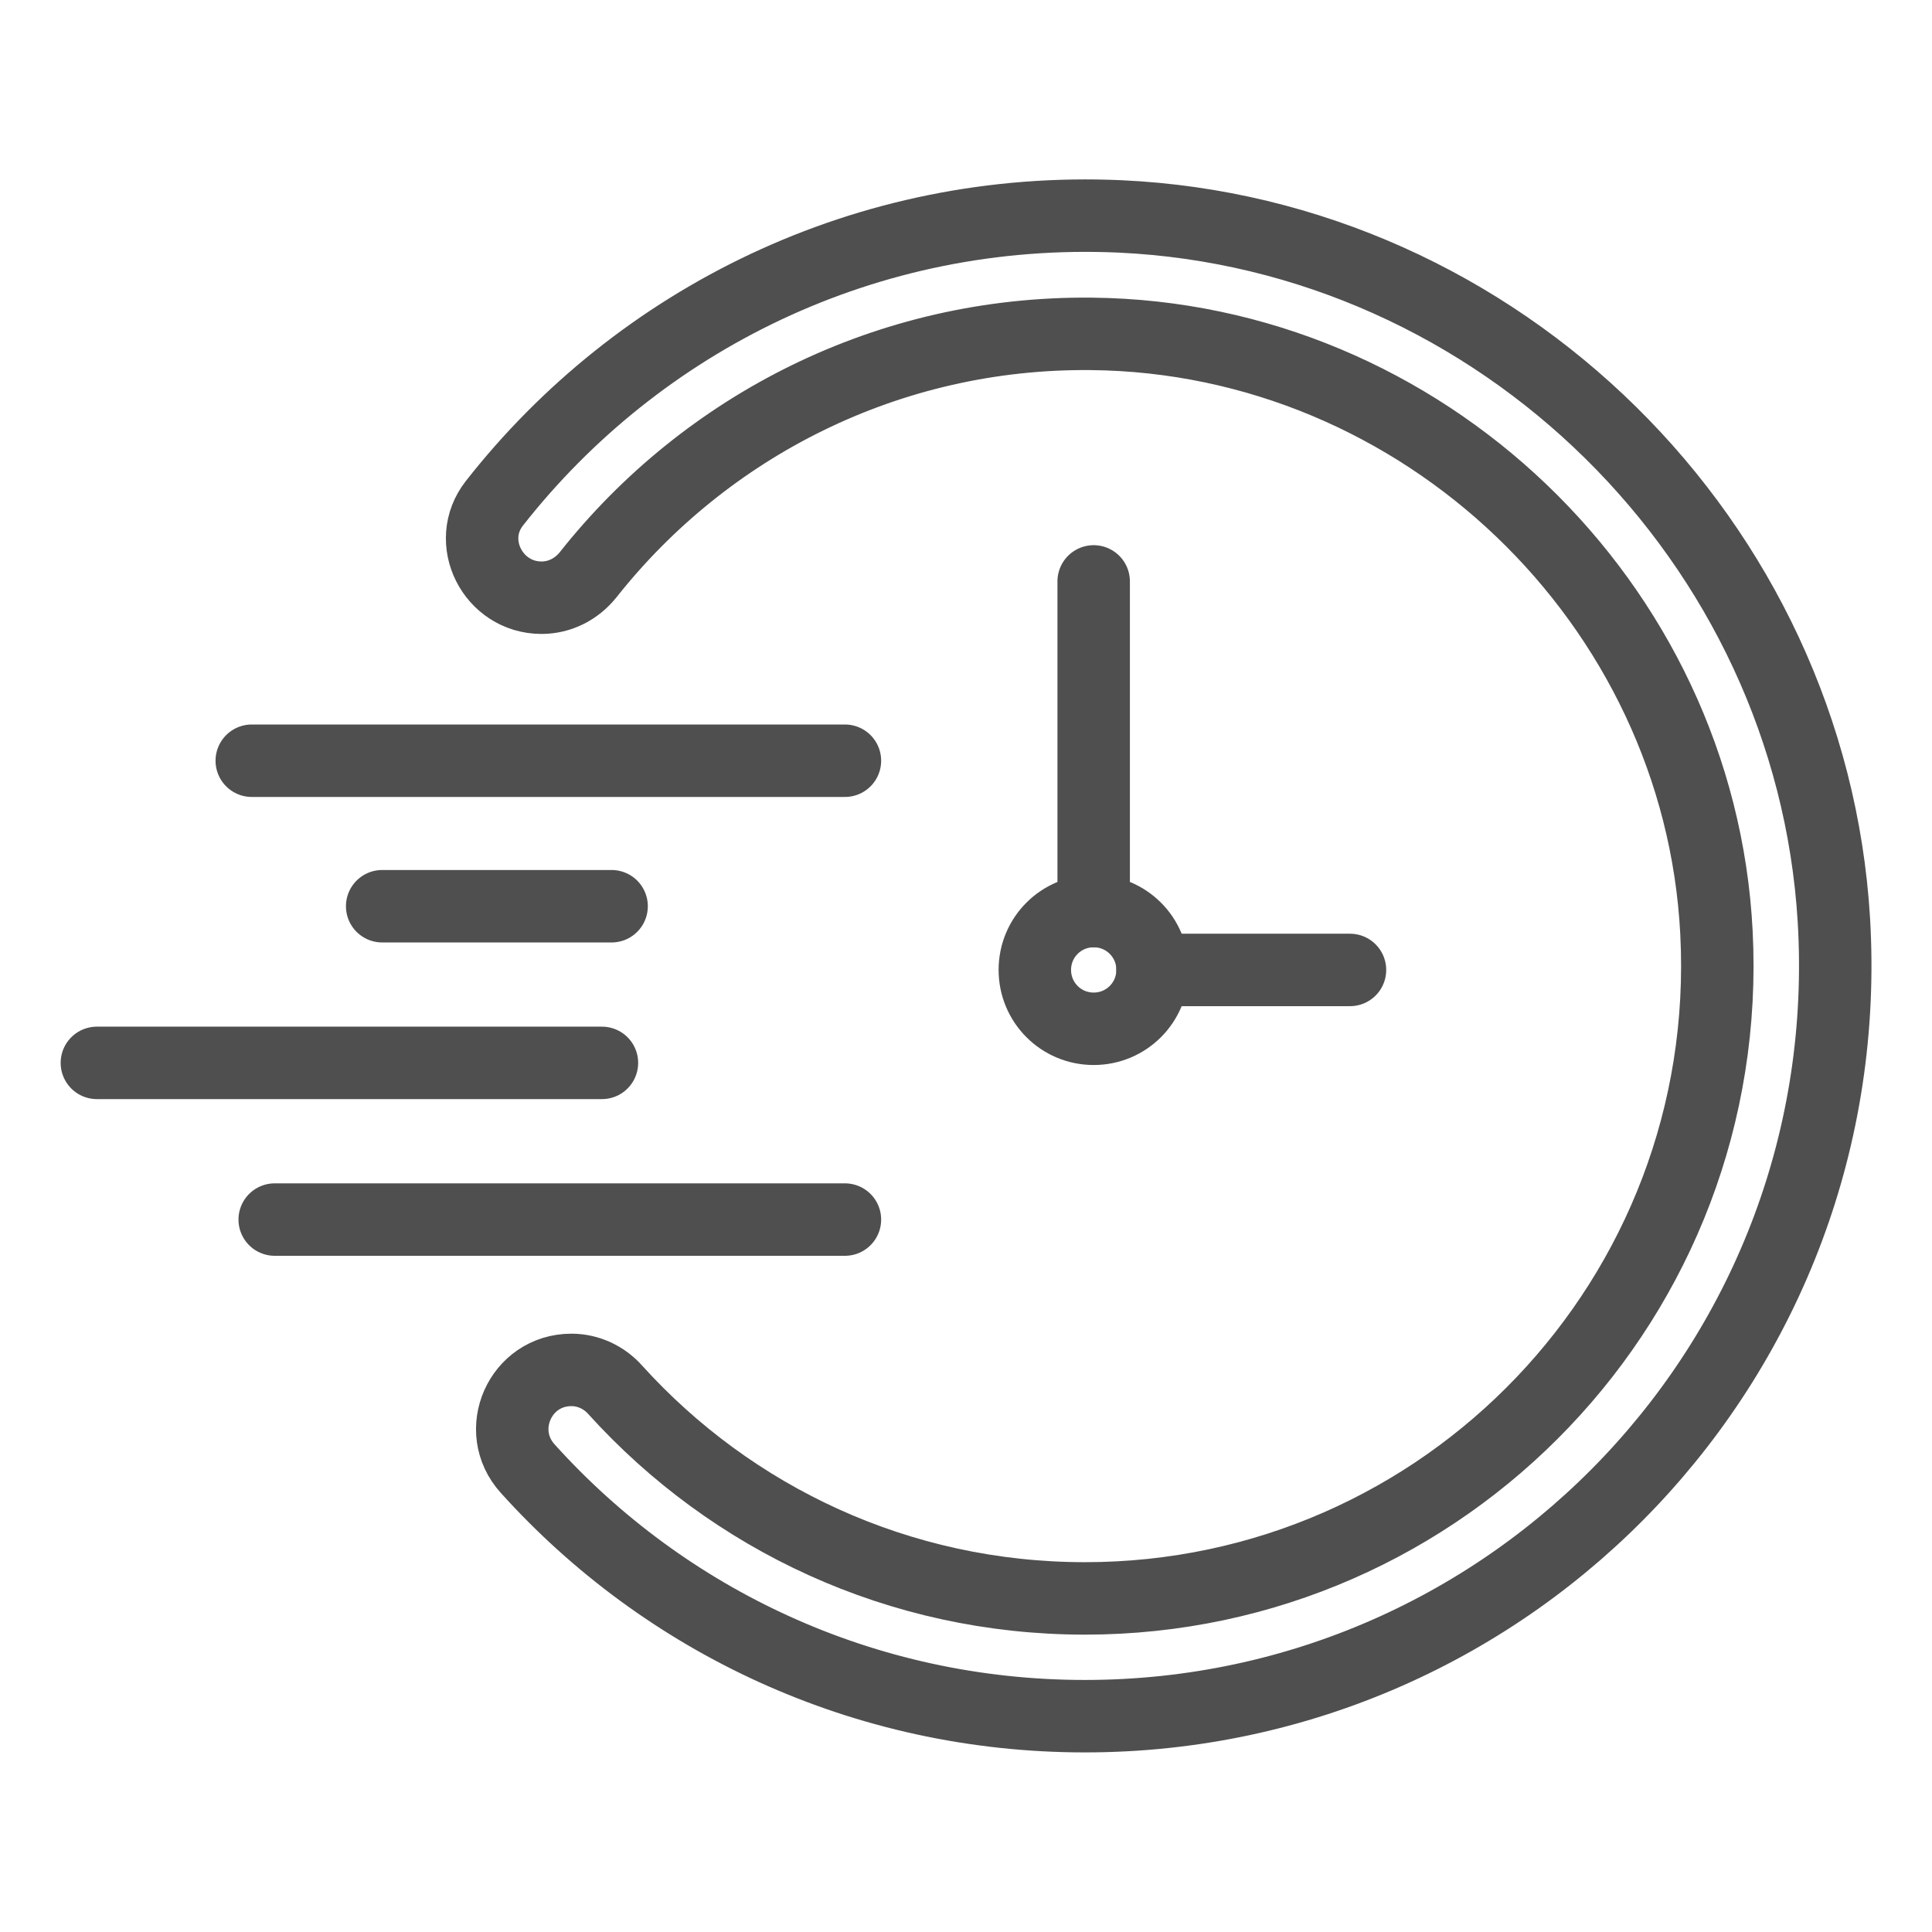
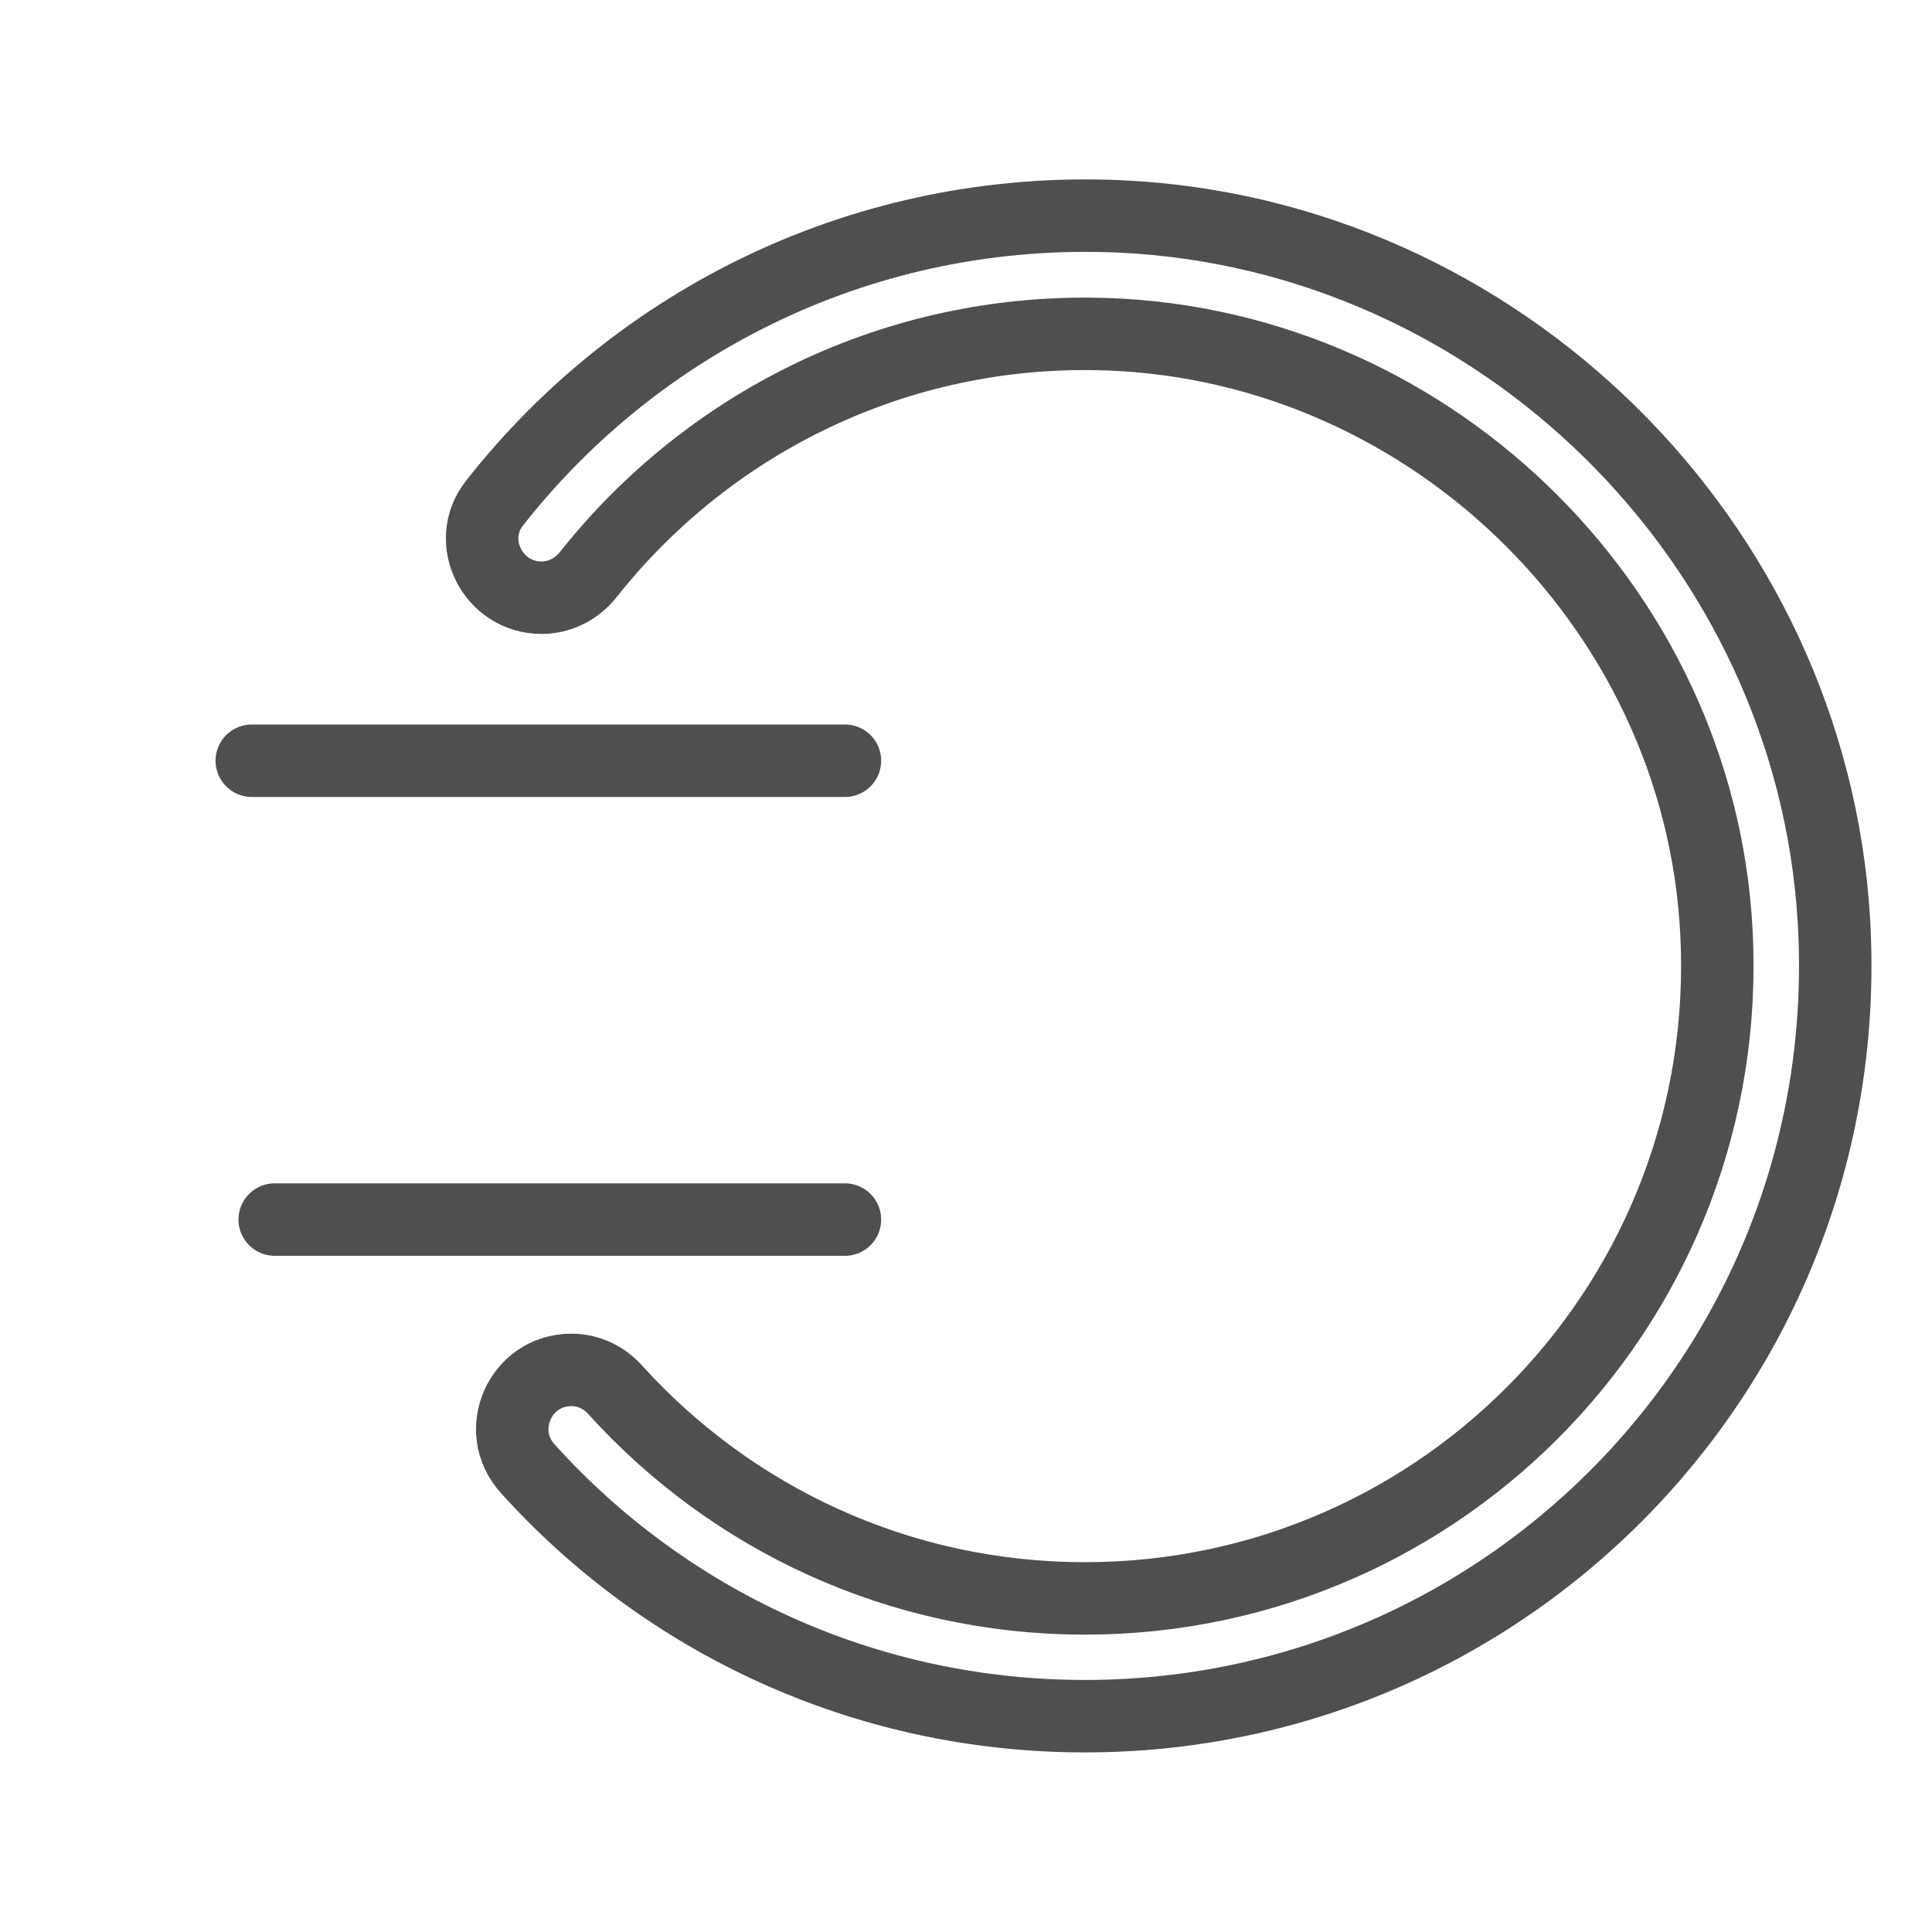
<svg xmlns="http://www.w3.org/2000/svg" width="48" height="48" viewBox="0 0 48 48" fill="none">
-   <path d="M33.54 24.098H28.635" stroke="#4F4F4F" stroke-width="1.8" stroke-miterlimit="10" stroke-linecap="round" stroke-linejoin="round" />
-   <path d="M27.172 22.635V14.445" stroke="#4F4F4F" stroke-width="1.8" stroke-miterlimit="10" stroke-linecap="round" stroke-linejoin="round" />
-   <path d="M28.635 24.097C28.635 24.907 27.983 25.56 27.172 25.56C26.363 25.56 25.71 24.907 25.71 24.097C25.71 23.287 26.363 22.635 27.172 22.635C27.983 22.635 28.635 23.287 28.635 24.097Z" stroke="#4F4F4F" stroke-width="1.8" stroke-miterlimit="10" stroke-linecap="round" stroke-linejoin="round" />
  <path d="M45.562 22.852C46.207 33.675 37.627 42.638 26.955 42.638C21.457 42.638 16.515 40.267 13.11 36.487C12.255 35.542 12.922 34.035 14.197 34.035C14.617 34.035 15.015 34.222 15.292 34.538C18.172 37.718 22.327 39.712 26.955 39.712C35.902 39.712 43.11 32.227 42.645 23.168C42.225 14.97 35.325 8.377 27.12 8.295C22.05 8.242 17.527 10.598 14.617 14.273C14.332 14.633 13.912 14.85 13.455 14.85C12.248 14.85 11.535 13.455 12.285 12.502C15.862 7.942 21.525 5.092 27.832 5.377C37.252 5.812 44.992 13.44 45.562 22.852Z" stroke="#4F4F4F" stroke-width="1.8" stroke-miterlimit="10" stroke-linecap="round" stroke-linejoin="round" />
  <path d="M6.825 30.3H20.992" stroke="#4F4F4F" stroke-width="1.8" stroke-miterlimit="10" stroke-linecap="round" stroke-linejoin="round" />
-   <path d="M2.407 26.407H14.955" stroke="#4F4F4F" stroke-width="1.8" stroke-miterlimit="10" stroke-linecap="round" stroke-linejoin="round" />
-   <path d="M9.495 22.515H15.195" stroke="#4F4F4F" stroke-width="1.8" stroke-miterlimit="10" stroke-linecap="round" stroke-linejoin="round" />
  <path d="M6.255 18.9H20.992" stroke="#4F4F4F" stroke-width="1.8" stroke-miterlimit="10" stroke-linecap="round" stroke-linejoin="round" />
</svg>